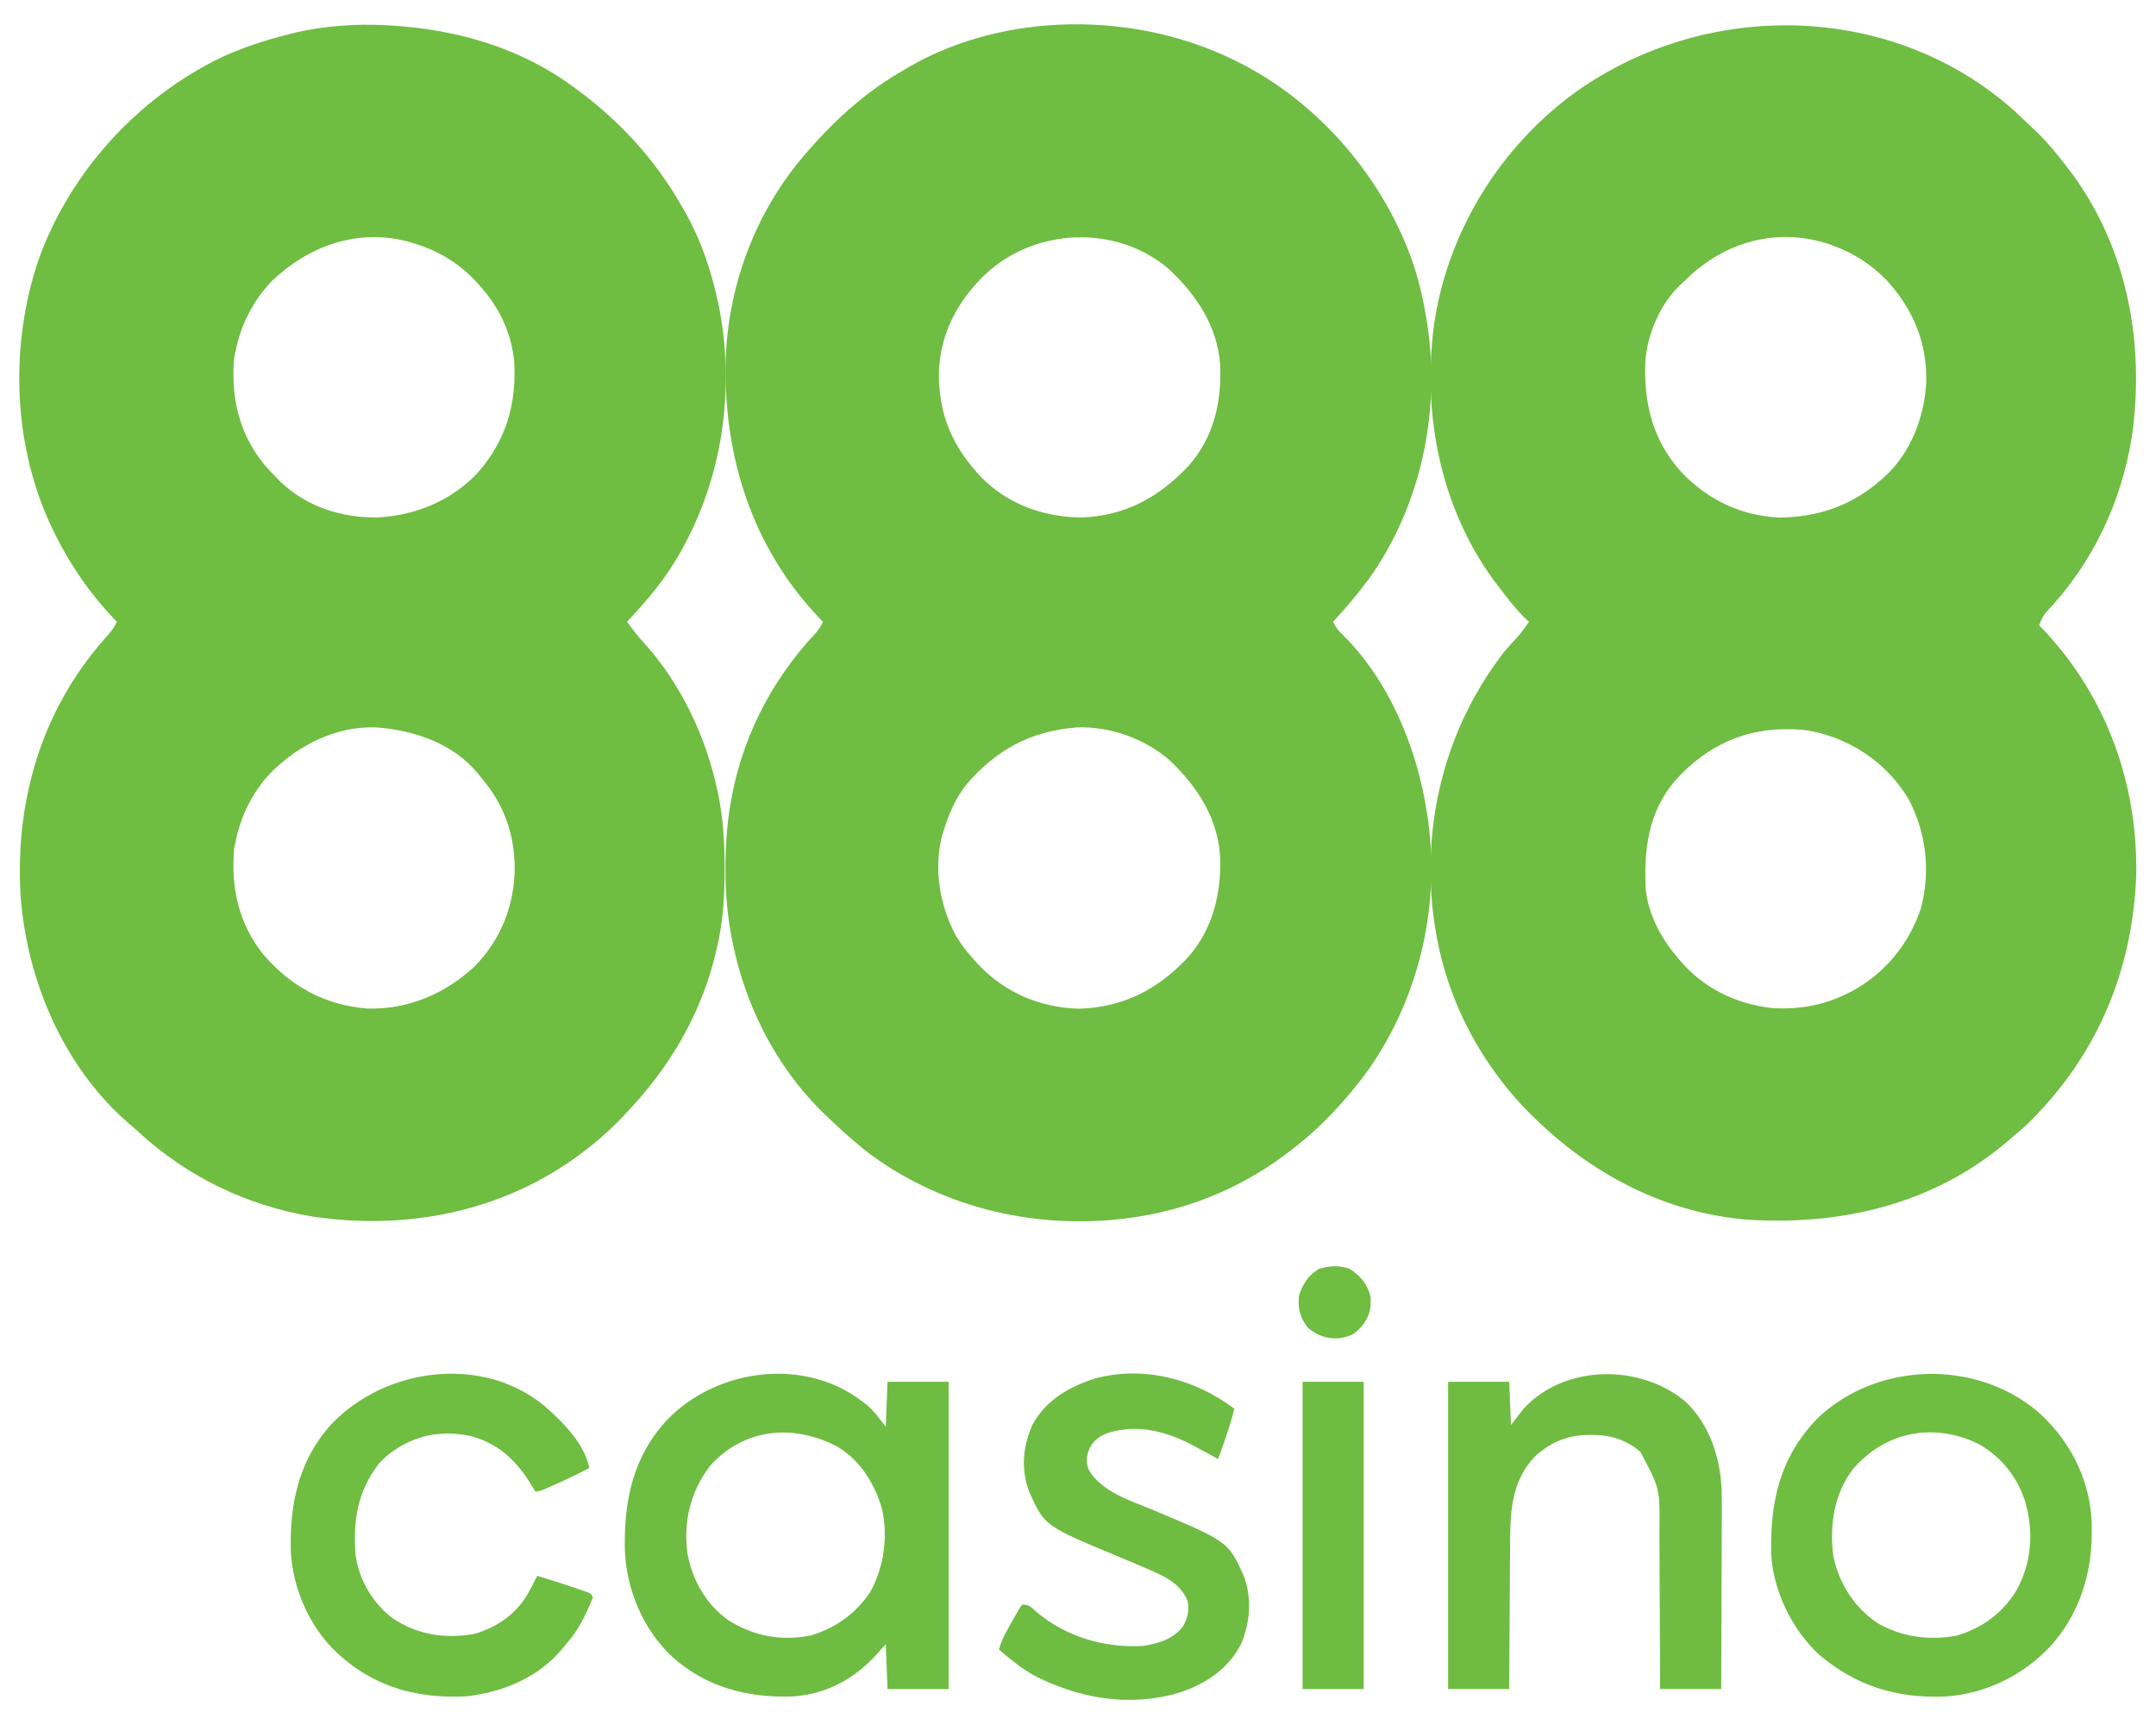
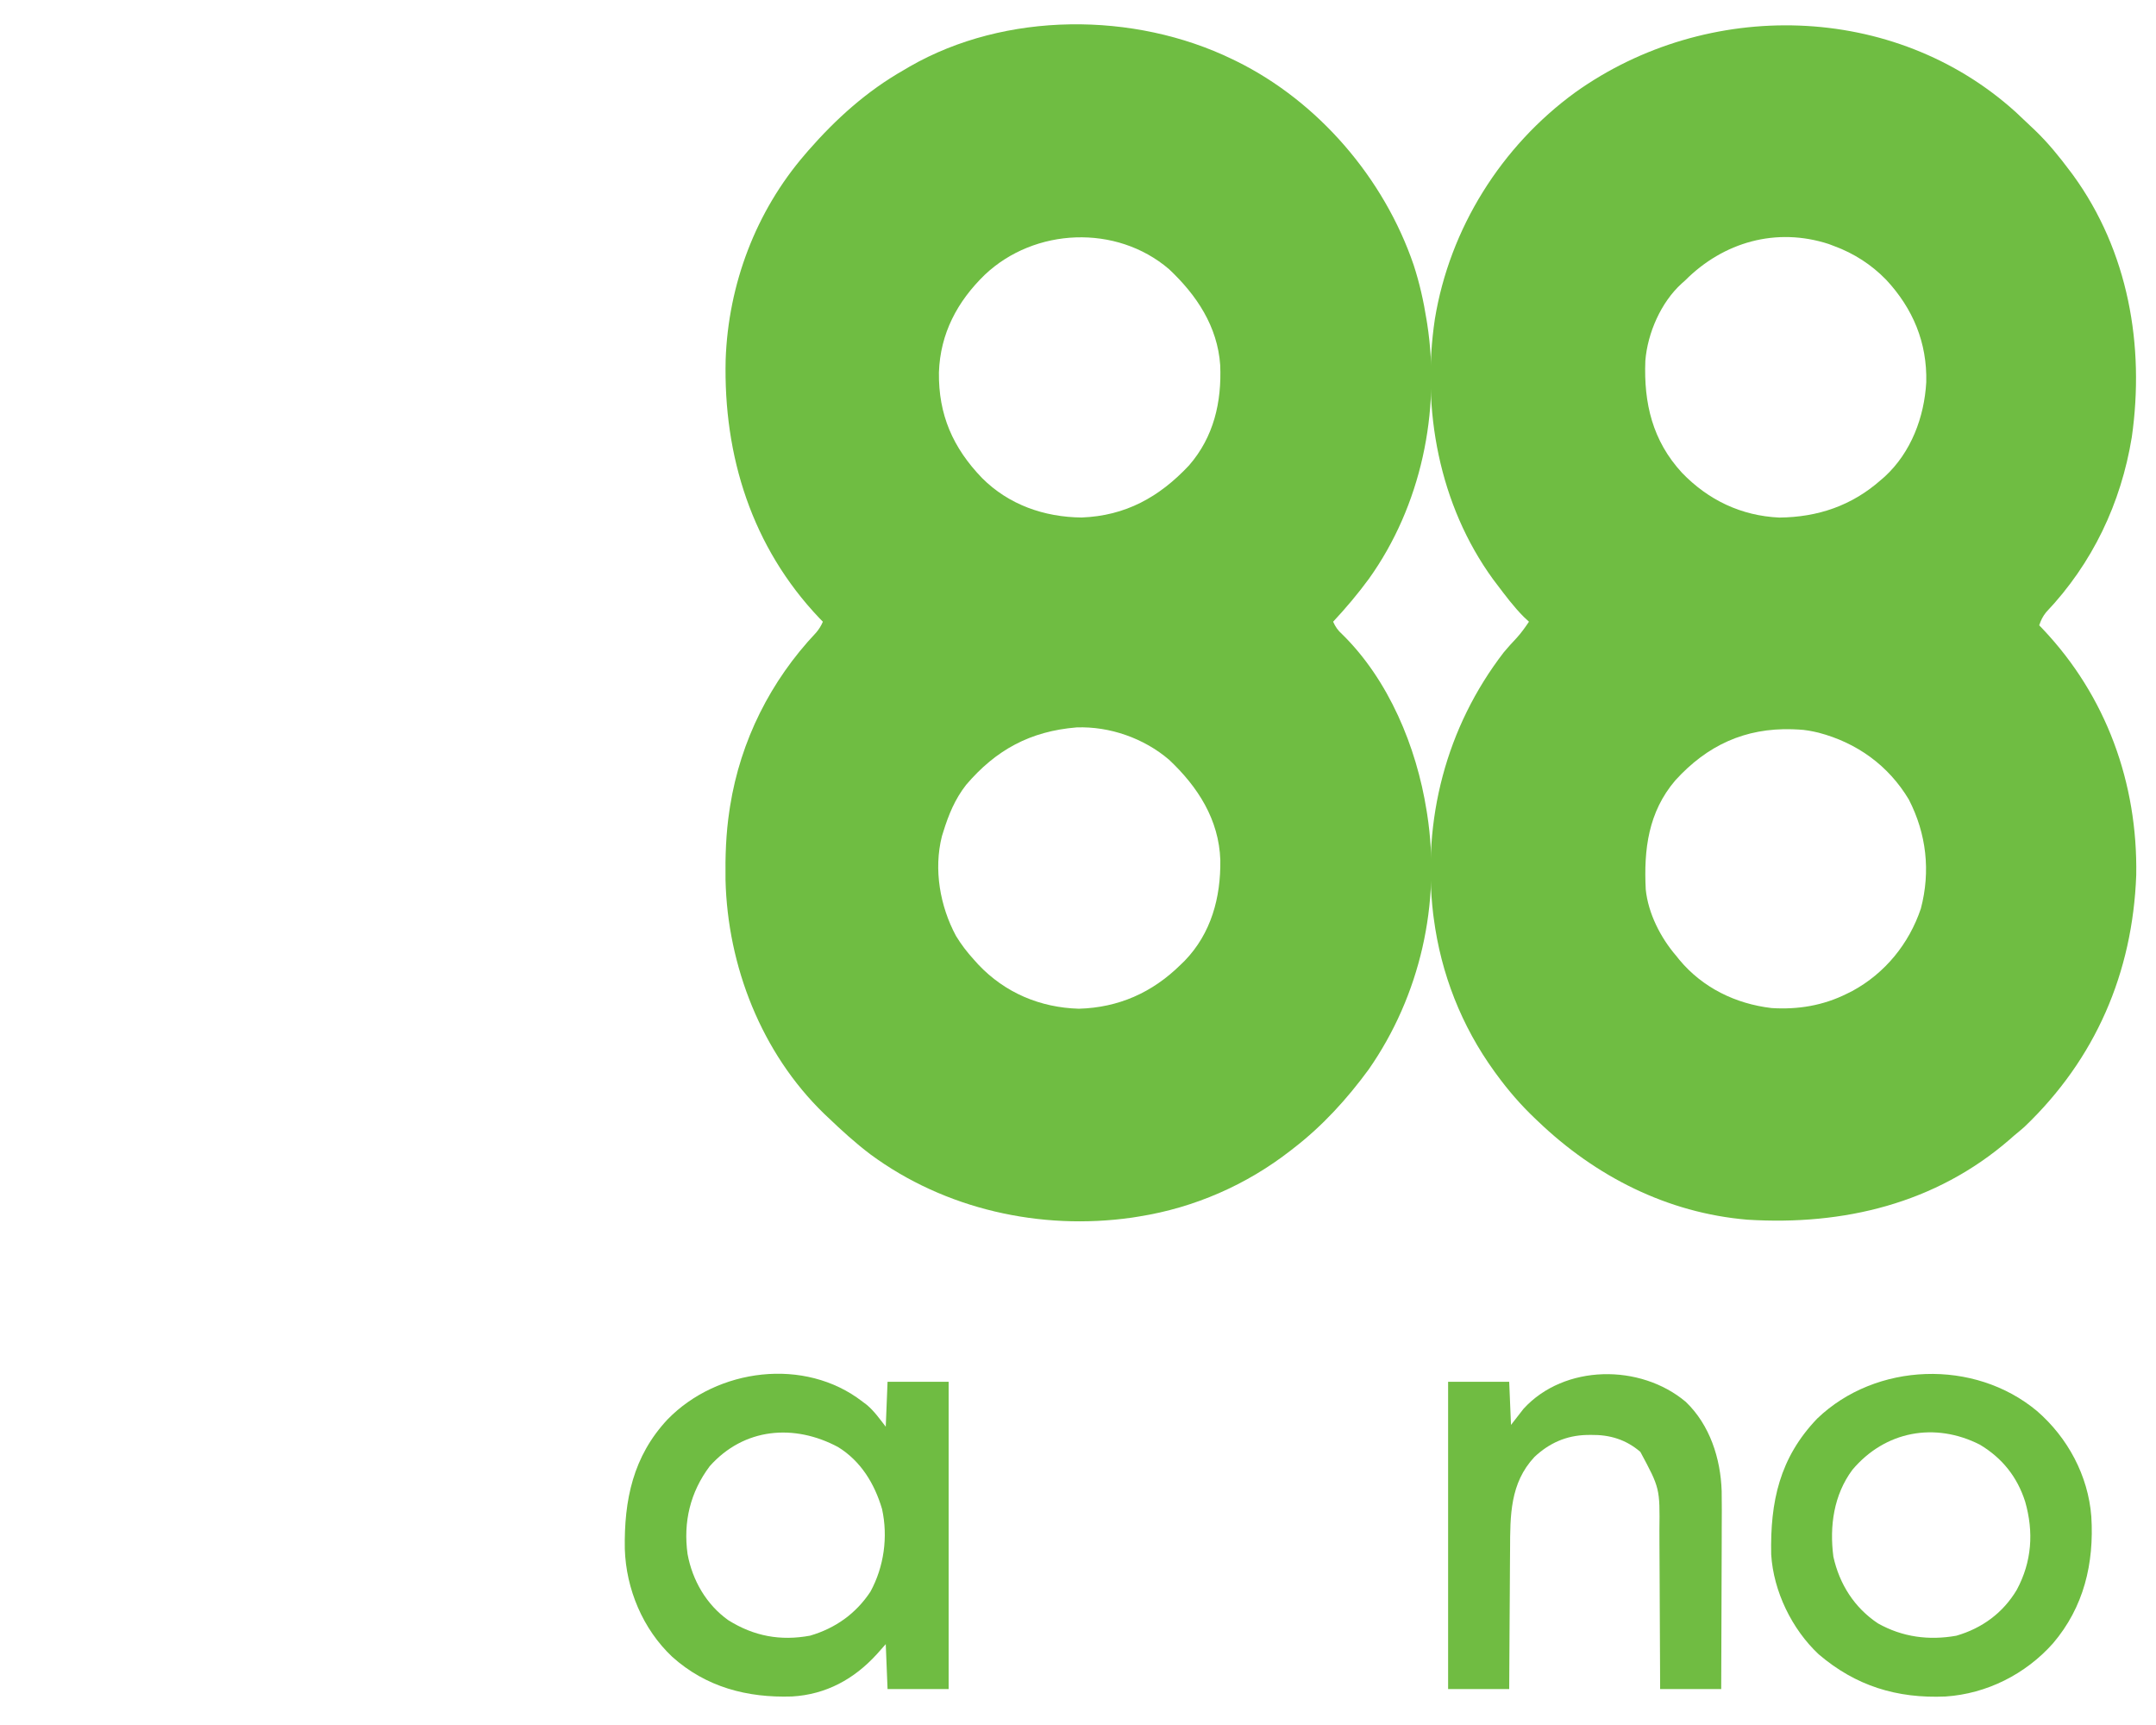
<svg xmlns="http://www.w3.org/2000/svg" version="1.1" width="1200" height="960">
  <path d="M0 0 C2.71 2.496 5.373 5.038 8.032 7.588 C8.98 8.484 9.929 9.38 10.907 10.303 C18.035 17.199 24.117 24.657 30.032 32.588 C30.657 33.418 31.282 34.248 31.926 35.104 C62.581 77.317 71.842 129.832 64.559 180.903 C58.553 217.719 42.628 251.162 16.915 278.264 C14.993 280.636 14 282.71 13.032 285.588 C13.687 286.269 14.341 286.949 15.016 287.651 C50.354 324.928 67.883 373.385 67.032 424.588 C65.018 479.015 44.344 526.947 4.852 564.67 C2.948 566.357 0.998 567.974 -0.968 569.588 C-1.8 570.319 -2.631 571.05 -3.488 571.803 C-44.615 607.417 -95.901 619.698 -149.364 616.377 C-193.97 612.649 -233.934 592.266 -265.968 561.588 C-266.467 561.116 -266.966 560.645 -267.48 560.159 C-275.474 552.573 -282.47 544.487 -288.968 535.588 C-289.383 535.023 -289.797 534.458 -290.225 533.876 C-308.511 508.61 -319.938 479.49 -323.968 448.588 C-324.118 447.477 -324.118 447.477 -324.27 446.344 C-330.43 393.969 -317.173 342.381 -284.968 300.588 C-282.706 297.858 -280.313 295.263 -277.882 292.682 C-275.274 289.828 -273.127 286.791 -270.968 283.588 C-271.896 282.722 -272.825 281.856 -273.781 280.963 C-279.419 275.325 -284.167 268.937 -288.968 262.588 C-289.61 261.741 -290.252 260.894 -290.914 260.022 C-321.026 218.635 -330.829 165.294 -323.343 115.151 C-315.085 64.793 -286.463 19.005 -245.156 -11.037 C-171.709 -63.411 -67.797 -61.36 0 0 Z M-183.968 93.588 C-184.633 94.182 -185.299 94.777 -185.984 95.389 C-197.487 105.83 -204.938 122.892 -206.189 138.315 C-207.137 162.043 -202.194 182.895 -185.808 200.69 C-171.156 215.906 -152.841 224.641 -131.636 225.623 C-110.161 225.417 -91.198 218.999 -74.968 204.588 C-74.282 203.996 -73.597 203.405 -72.89 202.795 C-58.301 189.326 -50.932 169.796 -49.839 150.287 C-49.298 128.236 -57.26 109.294 -72.14 93.3 C-80.275 84.937 -90.004 78.624 -100.968 74.588 C-101.993 74.196 -103.018 73.804 -104.074 73.401 C-133.405 63.856 -162.767 72.355 -183.968 93.588 Z M-189.513 371.883 C-204.585 389.544 -207.091 410.356 -205.968 432.588 C-204.617 445.915 -197.691 459.493 -188.968 469.588 C-188.398 470.3 -187.829 471.011 -187.242 471.744 C-174.284 487.315 -155.937 496.238 -135.968 498.588 C-121.244 499.528 -107.213 497.21 -93.968 490.588 C-92.983 490.096 -91.999 489.603 -90.984 489.096 C-72.803 479.252 -59.391 462.762 -52.835 443.209 C-47.375 422.455 -49.724 401.603 -59.531 382.553 C-70.901 363.557 -88.477 350.933 -109.804 345.334 C-113.548 344.451 -117.13 343.745 -120.968 343.588 C-122.689 343.511 -122.689 343.511 -124.445 343.432 C-150.75 342.641 -171.791 352.391 -189.513 371.883 Z " fill="#6FBD42" transform="translate(1121.968,62.412)" />
  <path d="M0 0 C0.657 0.318 1.315 0.637 1.992 0.965 C47.824 23.506 84.388 66.28 100.812 114.438 C104.087 124.464 106.347 134.591 108 145 C108.117 145.722 108.234 146.443 108.355 147.187 C115.95 196.14 104.855 248.623 76 289 C69.827 297.434 63.13 305.359 56 313 C57.305 315.917 58.641 317.799 61 319.938 C86.959 345.362 102.387 382.654 108 418 C108.117 418.722 108.234 419.443 108.355 420.187 C116.048 469.775 104.402 521.143 75.785 562.176 C63.798 578.542 50.096 593.609 34 606 C33.455 606.426 32.911 606.853 32.35 607.292 C7.783 626.44 -21.222 639.113 -52 644 C-53.277 644.205 -54.555 644.41 -55.871 644.621 C-106.842 651.903 -160.117 640.023 -201.66 609.34 C-209.906 603.075 -217.527 596.158 -225 589 C-225.75 588.291 -226.5 587.582 -227.273 586.852 C-262.156 553.072 -281.048 504.682 -282.191 456.609 C-282.368 443.633 -281.967 430.836 -280 418 C-279.882 417.221 -279.763 416.441 -279.642 415.638 C-273.829 379.173 -257.12 345.919 -231.812 319.121 C-230.122 317.143 -229.033 315.374 -228 313 C-228.965 312.014 -228.965 312.014 -229.949 311.008 C-267.485 271.491 -283.412 220.885 -282.109 167.042 C-280.607 125.25 -265.389 84.738 -238 53 C-237.364 52.255 -236.729 51.51 -236.074 50.742 C-220.542 33.016 -203.541 17.688 -183 6 C-181.913 5.358 -180.827 4.716 -179.707 4.055 C-126.355 -26.62 -54.804 -26.599 0 0 Z M-137.839 119.879 C-153.192 134.773 -162.676 152.607 -163.405 174.252 C-163.705 197.742 -155.664 216.168 -139.375 233.062 C-124.488 247.947 -104.779 254.79 -84 255 C-59.621 254.083 -40.829 243.719 -24.25 226.062 C-10.426 210.219 -5.976 190.772 -6.848 170.2 C-8.341 148.639 -19.978 131.232 -35.312 116.812 C-64.611 91.714 -110.113 93.696 -137.839 119.879 Z M-148.262 403.773 C-154.499 411.762 -158.021 420.355 -161 430 C-161.249 430.797 -161.498 431.593 -161.754 432.414 C-166.415 450.862 -162.808 471.339 -153.906 487.859 C-150.999 492.649 -147.768 496.86 -144 501 C-143.176 501.917 -142.353 502.833 -141.504 503.777 C-126.623 519.522 -107.05 527.761 -85.5 528.375 C-63.429 527.747 -44.723 519.442 -29 504 C-28.227 503.251 -27.453 502.502 -26.656 501.73 C-11.884 486.478 -6.494 466.495 -6.785 445.68 C-7.524 423.117 -19.306 404.864 -35.312 389.812 C-49.255 377.868 -68.336 371.148 -86.77 371.816 C-112.51 373.935 -131.595 384.243 -148.262 403.773 Z " fill="#6FBD42" transform="translate(686,33)" />
-   <path d="M0 0 C0.817 0.041 1.633 0.082 2.475 0.125 C39.615 2.158 75.893 12.481 106 35 C106.85 35.623 106.85 35.623 107.717 36.259 C131 53.427 150.614 74.885 165 100 C165.982 101.684 165.982 101.684 166.984 103.402 C176.264 119.74 182.308 137.621 186 156 C186.164 156.803 186.327 157.606 186.496 158.434 C191.29 183.232 191.065 211.276 186 236 C185.828 236.838 185.657 237.677 185.48 238.541 C181.549 256.994 175.076 274.468 166 291 C165.652 291.634 165.304 292.268 164.946 292.921 C156.822 307.502 146.44 319.918 135 332 C138.053 336.244 141.202 340.282 144.75 344.125 C165.099 366.796 178.874 395.97 185.25 425.625 C185.401 426.327 185.552 427.03 185.708 427.754 C188.432 441.355 189.38 454.793 189.312 468.625 C189.31 469.8 189.31 469.8 189.307 471 C189.257 483.853 188.587 496.375 186 509 C185.828 509.838 185.657 510.677 185.48 511.541 C177.695 548.084 159.68 579.172 134 606 C133.53 606.497 133.06 606.995 132.575 607.507 C124.989 615.501 116.904 622.508 108 629 C107.137 629.63 107.137 629.63 106.256 630.272 C63.7 660.864 11.041 670.799 -40.457 662.973 C-76.592 656.895 -109.815 640.919 -136.742 616.07 C-138.765 614.216 -140.835 612.45 -142.938 610.688 C-178.997 579.126 -199.159 531.213 -202.551 484.13 C-205.603 431.862 -191.052 381.866 -156.375 342.188 C-155.612 341.335 -155.612 341.335 -154.833 340.465 C-152.444 337.784 -150.375 335.341 -149 332 C-149.559 331.426 -150.119 330.853 -150.695 330.262 C-163.736 316.445 -174.519 300.991 -183 284 C-183.358 283.286 -183.716 282.571 -184.084 281.835 C-206.706 235.841 -208.902 180.055 -192.916 131.607 C-175.67 82.493 -137.669 40.517 -90.786 17.934 C-78.584 12.264 -66.03 8.282 -53 5 C-51.752 4.682 -50.504 4.363 -49.219 4.035 C-33.446 0.465 -16.136 -0.843 0 0 Z M-62.688 142.375 C-73.145 153.273 -80.212 167.212 -83 182 C-83.227 183.114 -83.454 184.227 -83.688 185.375 C-85.576 207.281 -80.918 227.31 -66.867 244.629 C-64.646 247.163 -62.362 249.597 -60 252 C-59.313 252.7 -58.626 253.4 -57.918 254.121 C-43.305 268.029 -23.778 274.311 -3.794 273.961 C17.431 272.844 37.353 264.65 52 249 C67.552 231.2 73.552 211.025 72.223 187.598 C70.837 171.459 63.822 156.926 53 145 C52.261 144.169 51.523 143.337 50.762 142.48 C40.656 131.714 29.111 125.119 15 121 C14.201 120.767 13.402 120.533 12.578 120.293 C-15.532 113.163 -42.167 122.908 -62.688 142.375 Z M-59 412 C-59.636 412.565 -60.271 413.129 -60.926 413.711 C-72.445 424.592 -80.084 439.531 -83 455 C-83.227 456.114 -83.454 457.228 -83.688 458.375 C-85.557 480.062 -81.147 500.118 -67.367 517.262 C-51.888 535.167 -33.415 545.261 -9.652 547.285 C12.909 547.928 33.564 539.214 50 524 C64.847 508.889 72.267 490.077 72.5 469 C72.307 450.047 66.434 433.461 54 419 C52.842 417.544 52.842 417.544 51.66 416.059 C38.382 400.16 17.925 392.979 -2 391 C-23.036 389.21 -43.559 398.28 -59 412 Z " fill="#6FBD41" transform="translate(214,14)" />
  <path d="M0 0 C0.83 0.623 1.66 1.245 2.516 1.887 C6.657 5.41 9.672 9.713 13 14 C13.33 5.75 13.66 -2.5 14 -11 C25.22 -11 36.44 -11 48 -11 C48 45.43 48 101.86 48 160 C36.78 160 25.56 160 14 160 C13.67 151.75 13.34 143.5 13 135 C11.371 136.836 9.741 138.671 8.062 140.562 C-4.562 154.431 -20.181 163.031 -39.191 164.126 C-64.056 164.943 -87.015 158.965 -105.855 142.047 C-122.203 126.65 -131.537 104.37 -132.238 82.043 C-132.682 54.783 -127.658 30.474 -108.463 9.946 C-80.718 -18.563 -32.03 -24.814 0 0 Z M-85 36 C-95.849 50.478 -99.78 67.07 -97.312 84.875 C-94.627 99.503 -86.833 113.02 -74.617 121.691 C-60.399 130.584 -45.644 133.336 -29.109 130.281 C-15.078 126.158 -3.666 118.099 4.465 105.816 C12.04 91.919 14.334 75.296 10.938 59.812 C6.789 45.745 -0.859 33.116 -13.555 25.309 C-37.921 12.269 -65.893 14.509 -85 36 Z " fill="#6FBC42" transform="translate(480,780)" />
  <path d="M0 0 C17.126 14.828 28.52 35.99 30.25 58.75 C31.874 84.79 26.085 109.207 8.902 129.328 C-6.299 146.435 -27.898 157.36 -50.852 158.89 C-77.98 160.072 -100.878 153.008 -121.527 135.379 C-136.435 121.39 -146.675 100.303 -147.927 79.86 C-148.526 50.503 -143.286 26.091 -122.32 4.215 C-89.644 -27.153 -34.895 -29.106 0 0 Z M-102.75 32.75 C-113.134 46.737 -115.52 64.093 -113.324 81.035 C-109.962 96.36 -101.625 109.458 -88.543 118.18 C-74.908 125.846 -60.219 127.784 -44.895 125.066 C-30.587 120.947 -18.872 112.348 -11.25 99.539 C-2.84 83.903 -1.723 67.43 -6.559 50.48 C-10.962 36.693 -19.31 26.208 -31.75 18.75 C-56.775 6.027 -84.53 11.114 -102.75 32.75 Z " fill="#6FBD41" transform="translate(1133.75,785.25)" />
  <path d="M0 0 C13.347 12.813 19.364 31.441 19.947 49.63 C20.072 56.638 20.025 63.644 19.98 70.652 C19.975 73.232 19.971 75.811 19.968 78.39 C19.957 84.446 19.934 90.502 19.904 96.557 C19.87 103.462 19.853 110.367 19.838 117.271 C19.807 131.452 19.752 145.632 19.688 159.812 C8.467 159.812 -2.752 159.812 -14.312 159.812 C-14.322 156.548 -14.331 153.284 -14.341 149.921 C-14.375 139.1 -14.43 128.28 -14.496 117.459 C-14.536 110.903 -14.568 104.347 -14.583 97.79 C-14.599 91.455 -14.633 85.121 -14.681 78.786 C-14.696 76.377 -14.704 73.968 -14.704 71.559 C-14.442 48.059 -14.442 48.059 -25.312 27.812 C-33.306 20.95 -42.277 18.241 -52.688 18.375 C-53.932 18.386 -53.932 18.386 -55.203 18.398 C-66.534 18.701 -75.962 22.872 -84.25 30.625 C-97.898 45.214 -97.771 63.286 -97.824 82.078 C-97.841 84.325 -97.859 86.573 -97.879 88.82 C-97.926 94.699 -97.956 100.577 -97.982 106.456 C-98.012 112.47 -98.058 118.483 -98.104 124.496 C-98.189 136.268 -98.255 148.04 -98.312 159.812 C-109.532 159.812 -120.752 159.812 -132.312 159.812 C-132.312 103.382 -132.312 46.953 -132.312 -11.188 C-121.093 -11.188 -109.873 -11.188 -98.312 -11.188 C-97.817 0.693 -97.817 0.693 -97.312 12.812 C-95.002 9.842 -92.692 6.872 -90.312 3.812 C-67.628 -20.995 -25.31 -21.346 0 0 Z " fill="#70BC42" transform="translate(938.312,780.188)" />
-   <path d="M0 0 C9.929 8.655 22.349 21.026 24.863 34.457 C18.078 37.965 11.228 41.254 4.238 44.332 C3.54 44.642 2.841 44.952 2.121 45.272 C-2.892 47.457 -2.892 47.457 -5.137 47.457 C-6.223 45.875 -7.229 44.238 -8.199 42.582 C-16.458 29.398 -26.595 20.334 -41.887 16.457 C-47.376 15.427 -52.571 14.984 -58.137 15.457 C-58.962 15.515 -59.787 15.573 -60.637 15.633 C-72.288 17.072 -84.42 23.255 -92.246 31.992 C-104.321 47.735 -106.83 64.11 -105.137 83.457 C-103.139 97.009 -95.443 109.945 -84.512 118.082 C-70.781 127.305 -55.533 129.601 -39.387 126.809 C-26.441 123.168 -15.822 115.722 -9.09 103.992 C-7.357 100.854 -5.726 97.67 -4.137 94.457 C2.778 96.479 9.619 98.663 16.426 101.02 C17.326 101.323 18.227 101.627 19.154 101.939 C20.435 102.383 20.435 102.383 21.742 102.836 C22.511 103.1 23.28 103.363 24.073 103.635 C25.863 104.457 25.863 104.457 26.863 106.457 C25.783 109.221 24.641 111.848 23.363 114.52 C22.995 115.292 22.627 116.065 22.248 116.861 C19.401 122.679 16.184 127.617 11.863 132.457 C11.295 133.178 10.726 133.898 10.141 134.641 C-3.034 150.78 -22.79 159.057 -43.137 161.457 C-69.194 162.971 -93.185 157.008 -113.137 139.457 C-113.899 138.791 -114.66 138.124 -115.445 137.438 C-130.635 123.248 -140.157 101.775 -141.263 81.096 C-142.052 54.683 -136.955 30.241 -118.762 10.145 C-88.975 -21.394 -34.574 -28.835 0 0 Z " fill="#6FBD41" transform="translate(303.137,782.543)" />
-   <path d="M0 0 C-2.355 9.565 -5.649 18.751 -9 28 C-9.655 27.636 -10.31 27.273 -10.984 26.898 C-13.98 25.248 -16.988 23.62 -20 22 C-20.972 21.474 -21.944 20.948 -22.945 20.406 C-37.801 12.642 -52.793 8.606 -69.227 13.098 C-74.497 14.812 -77.666 16.982 -80.438 21.75 C-82.337 26.096 -82.727 29.535 -81 34 C-73.805 46.53 -56.85 51.448 -44.332 56.719 C-3.378 73.973 -3.378 73.973 5.223 92.945 C9.859 105.2 8.867 118.402 4.004 130.473 C-3.325 144.851 -15.713 153.074 -30.68 158.004 C-58.2 166.26 -87.042 161.258 -112.111 148.062 C-116.729 145.467 -120.901 142.338 -125 139 C-125.99 138.201 -125.99 138.201 -127 137.387 C-128.35 136.278 -129.679 135.143 -131 134 C-129.394 128.203 -126.549 123.296 -123.562 118.125 C-123.072 117.246 -122.582 116.367 -122.076 115.461 C-121.599 114.631 -121.121 113.801 -120.629 112.945 C-119.98 111.809 -119.98 111.809 -119.319 110.649 C-118.883 110.105 -118.448 109.561 -118 109 C-114.012 109 -113.189 110.364 -110.25 113 C-93.531 126.954 -72.674 133.175 -51 132 C-42.48 130.82 -33.976 128.204 -28.559 121.113 C-26.016 116.604 -24.886 112.11 -26 107 C-30.214 96.262 -40.87 92.406 -50.711 88.104 C-55.569 86.012 -60.449 83.976 -65.333 81.945 C-105.581 65.174 -105.581 65.174 -114.035 46.5 C-118.912 33.863 -117.762 21.245 -112.375 8.938 C-104.875 -4.873 -91.576 -12.493 -77 -17 C-50.138 -24.046 -21.679 -16.458 0 0 Z " fill="#6FBC42" transform="translate(687,784)" />
-   <path d="M0 0 C11.22 0 22.44 0 34 0 C34 56.43 34 112.86 34 171 C22.78 171 11.56 171 0 171 C0 114.57 0 58.14 0 0 Z " fill="#6FBC42" transform="translate(725,769)" />
-   <path d="M0 0 C6.012 4.055 9.977 8.478 11.5 15.625 C12.066 22.326 10.684 26.987 6.375 32.188 C3.672 35.035 1.603 36.932 -2.312 37.812 C-3.406 38.06 -4.499 38.307 -5.625 38.562 C-12.558 39.033 -17.89 37.249 -23.312 32.812 C-27.829 26.954 -29.074 22.189 -28.312 14.812 C-26.183 8.311 -23.091 3.447 -17.125 -0.062 C-11.173 -1.819 -5.883 -2.109 0 0 Z " fill="#6FBD41" transform="translate(751.312,706.188)" />
</svg>